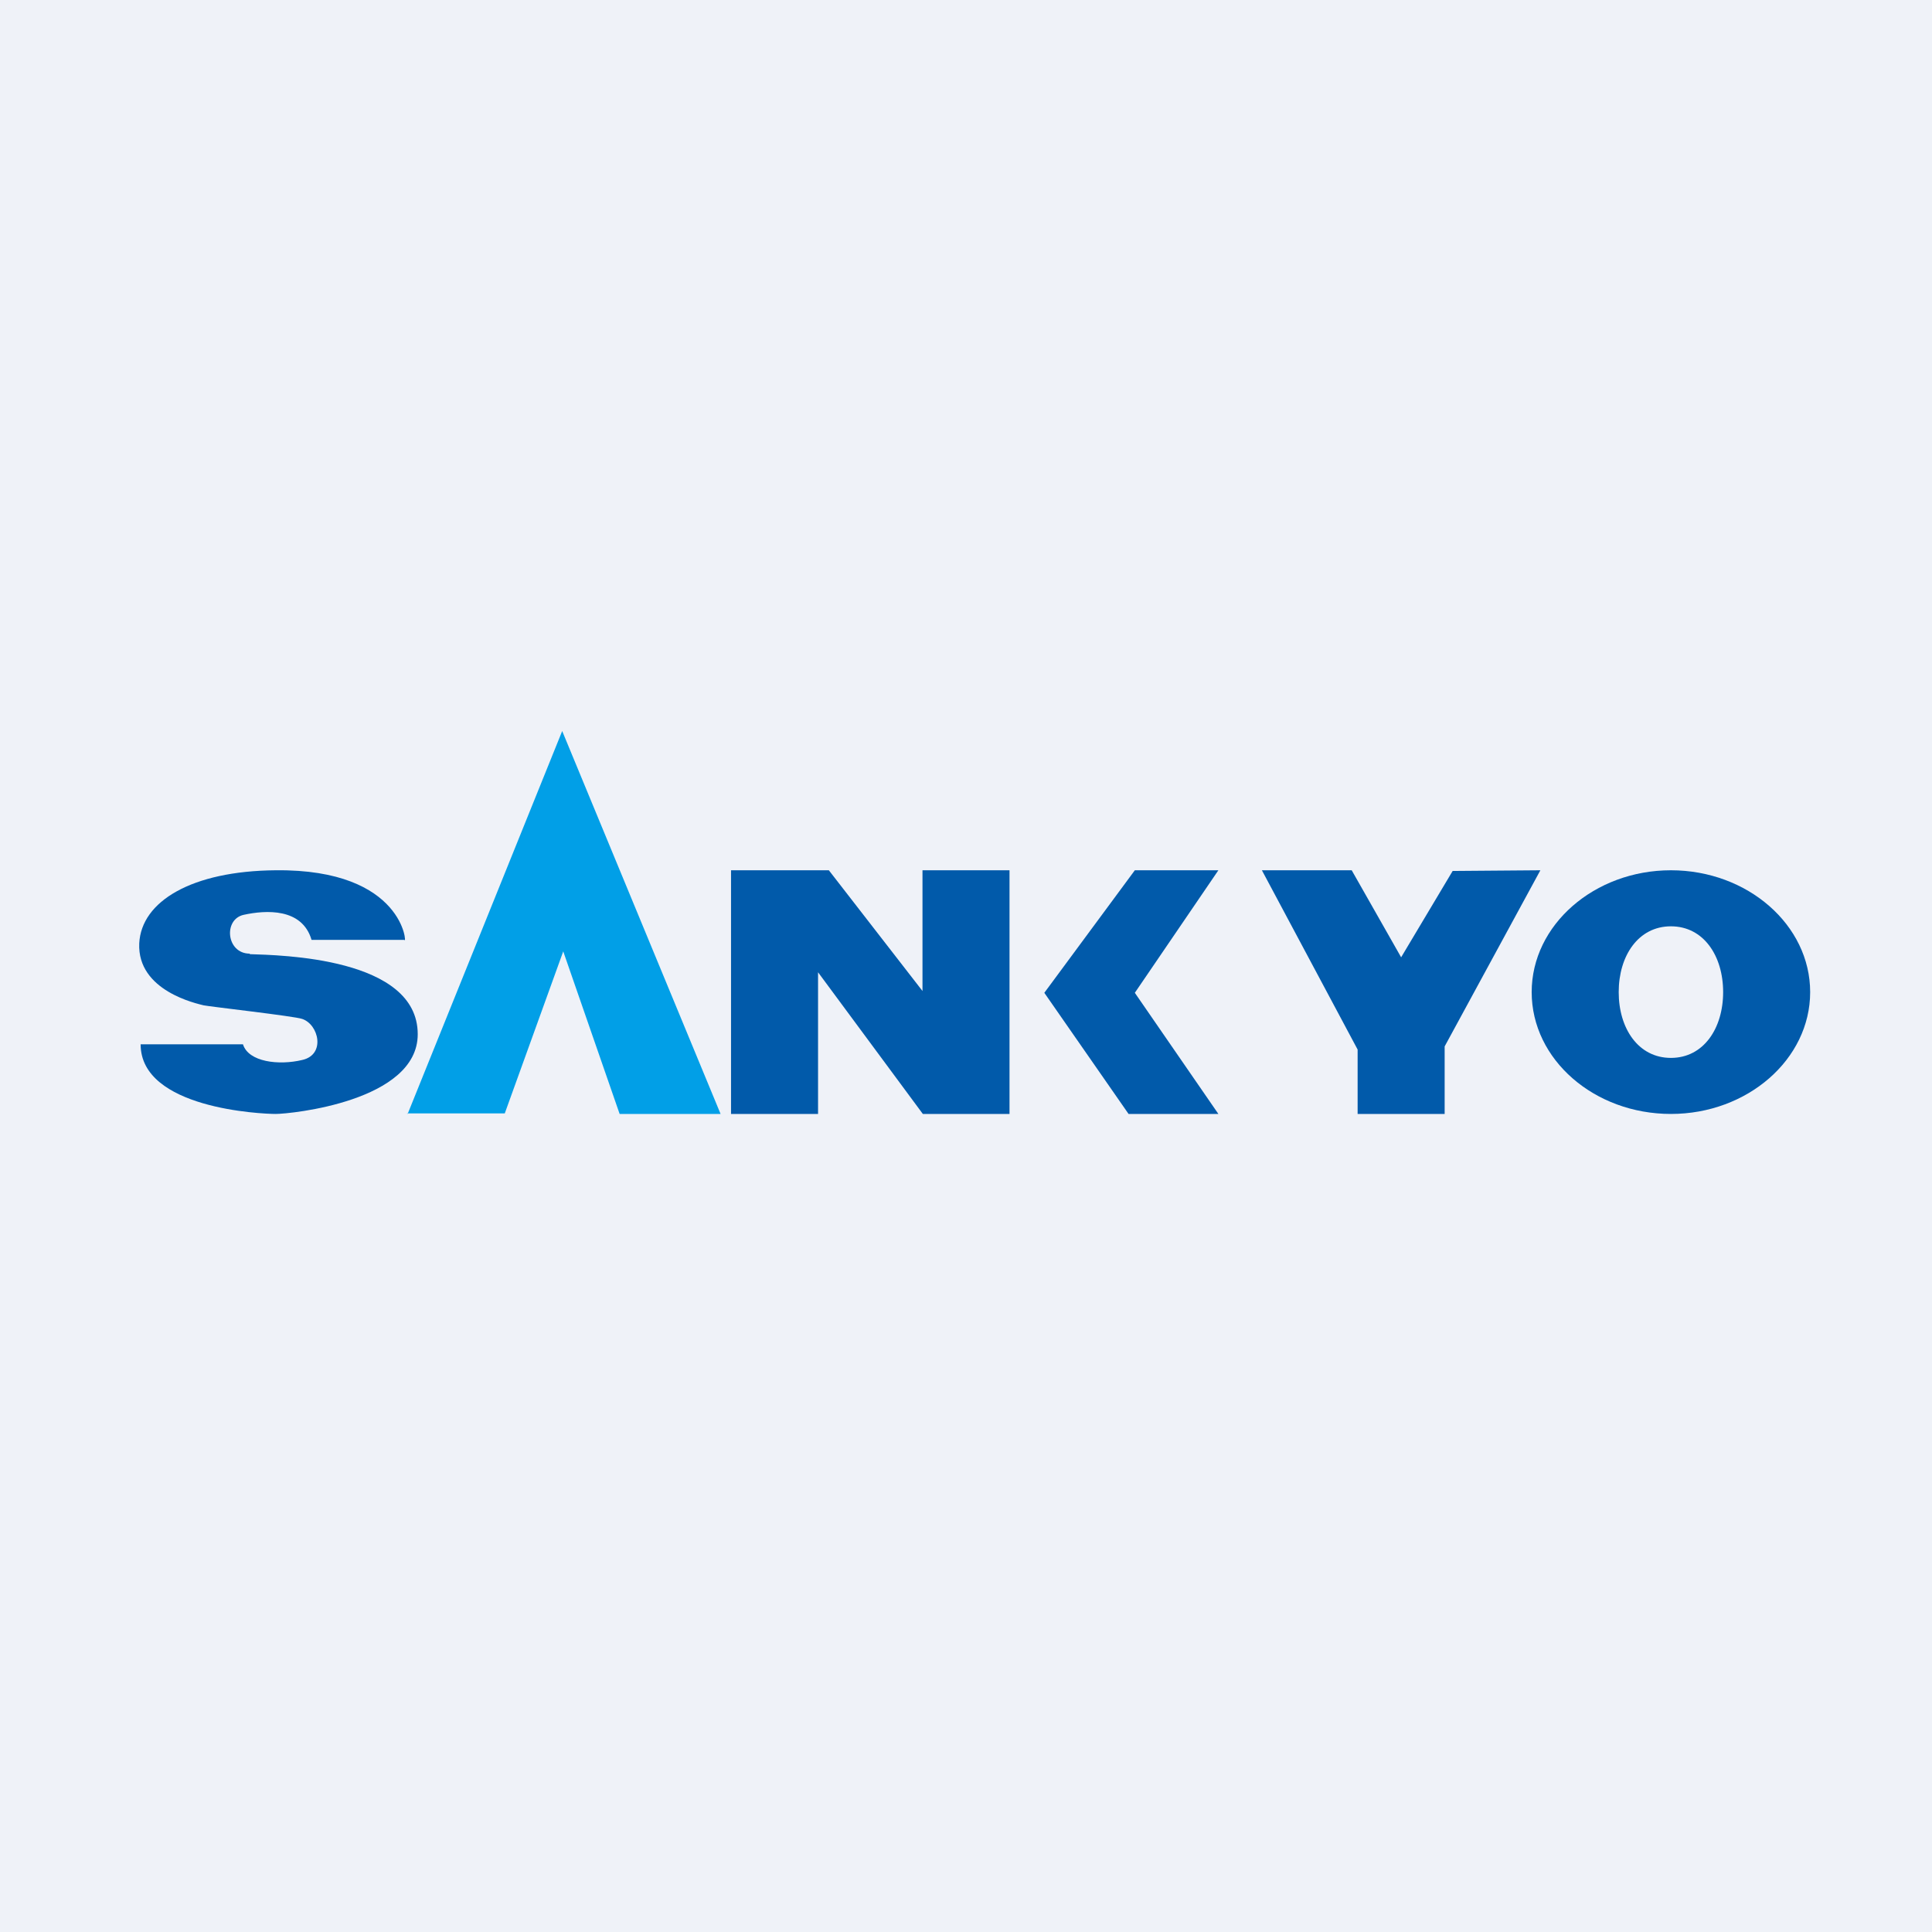
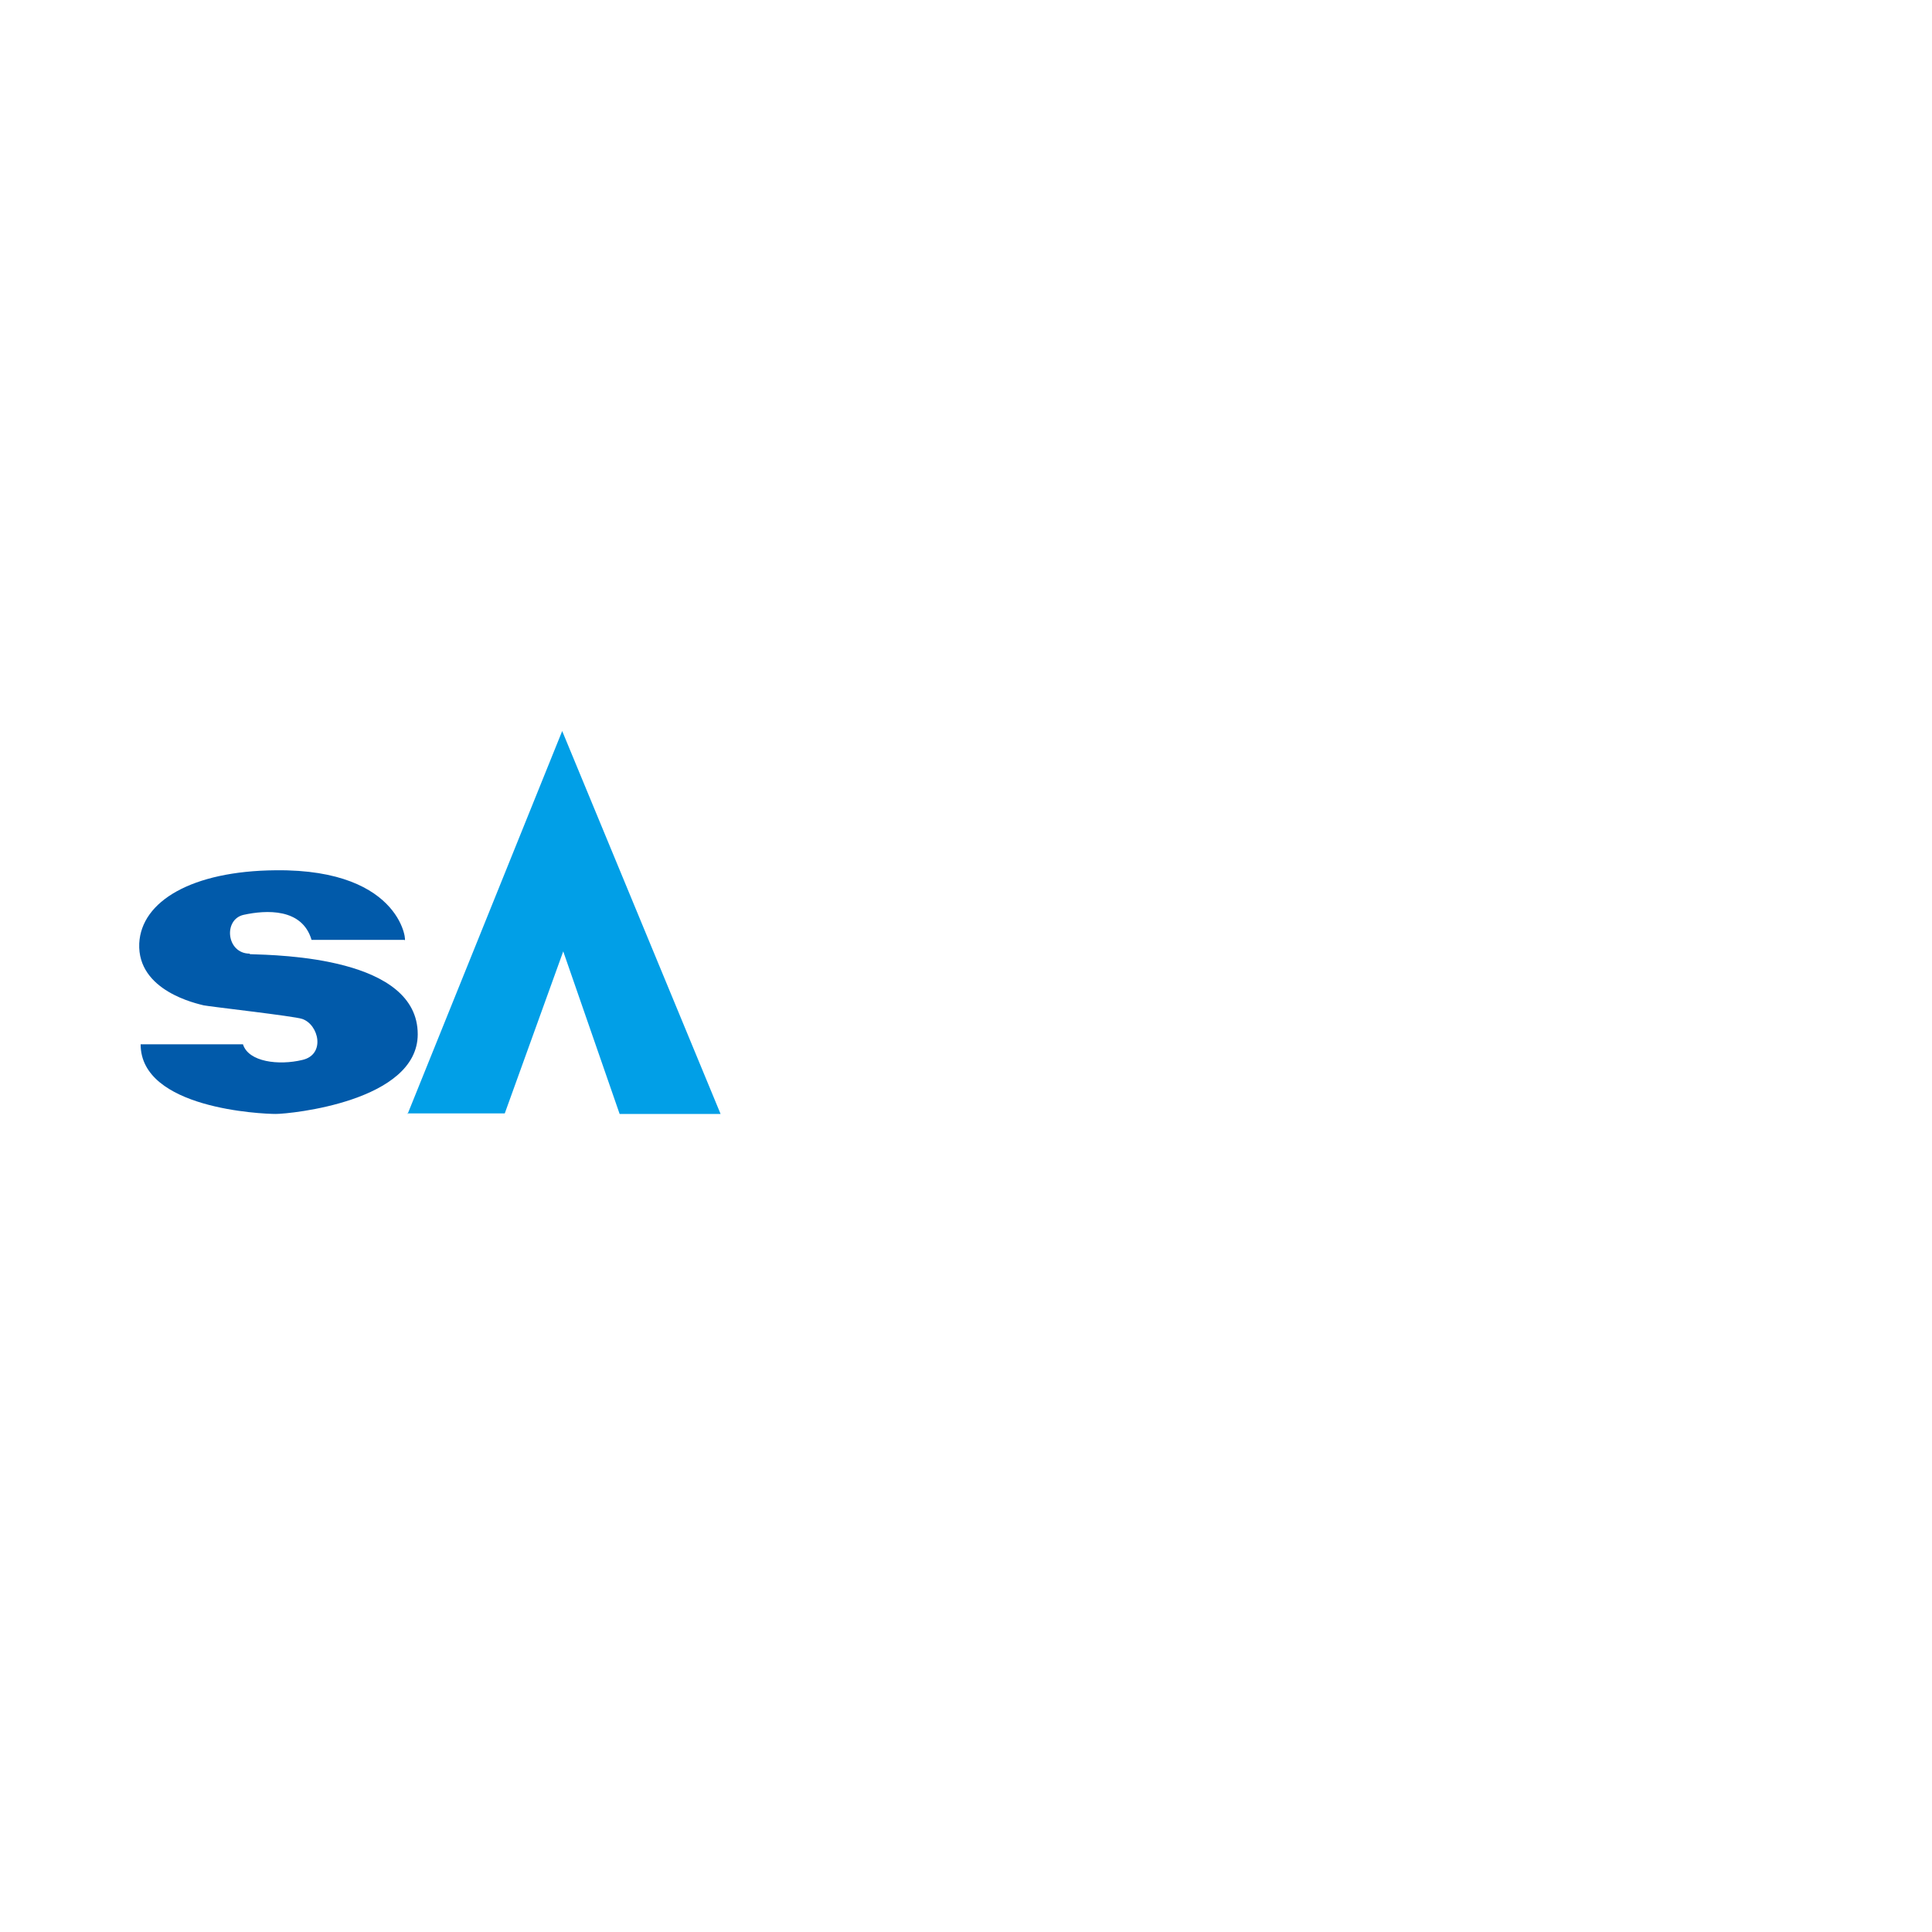
<svg xmlns="http://www.w3.org/2000/svg" viewBox="0 0 55.5 55.5">
-   <path d="M 0,0 H 55.5 V 55.5 H 0 Z" fill="rgb(239, 242, 248)" />
  <path d="M 7.17,27.395 C 6.5,27.39 6.41,26.41 7,26.28 C 7.64,26.14 8.68,26.08 8.95,27 H 11.62 C 11.69,27.2 11.64,24.96 7.92,25 C 5.51,25.02 4.06,25.89 4,27.1 C 3.94,28.47 5.66,28.83 5.85,28.88 C 6.05,28.92 8.45,29.19 8.68,29.27 C 9.16,29.43 9.36,30.3 8.68,30.45 C 8.01,30.61 7.14,30.51 6.98,30 H 4.04 C 4.04,31.85 7.52,32 7.92,32 C 8.34,32 12,31.64 12,29.71 C 12,27.5 8.04,27.44 7.18,27.41 Z" fill="rgb(1, 90, 170)" />
  <path d="M 11.69,31.985 H 14.5 L 16.18,27.33 L 17.8,32 H 20.7 L 16.15,21 L 11.71,32 Z" fill="rgb(1, 159, 231)" />
-   <path d="M 26.49,28.455 L 23.81,25 H 21 V 32 H 23.5 V 27.93 L 26.51,32 H 29 V 25 H 26.5 V 28.47 Z M 35,25 H 32.6 L 30,28.52 L 32.42,32 H 35 L 32.6,28.52 L 35,25 Z M 41.73,25.02 L 40.25,27.5 L 38.83,25 H 36.25 L 39,30.15 V 32 H 41.5 V 30.06 L 44.25,25 L 41.73,25.02 Z M 48,25 C 45.8,25 44,26.57 44,28.5 C 44,30.44 45.8,32 48,32 S 52,30.43 52,28.5 S 50.2,25 48,25 Z M 48,30.39 C 47.06,30.39 46.5,29.54 46.5,28.5 S 47.06,26.61 48,26.61 S 49.5,27.46 49.5,28.5 S 48.94,30.39 48,30.39 Z" fill="rgb(1, 90, 170)" />
</svg>